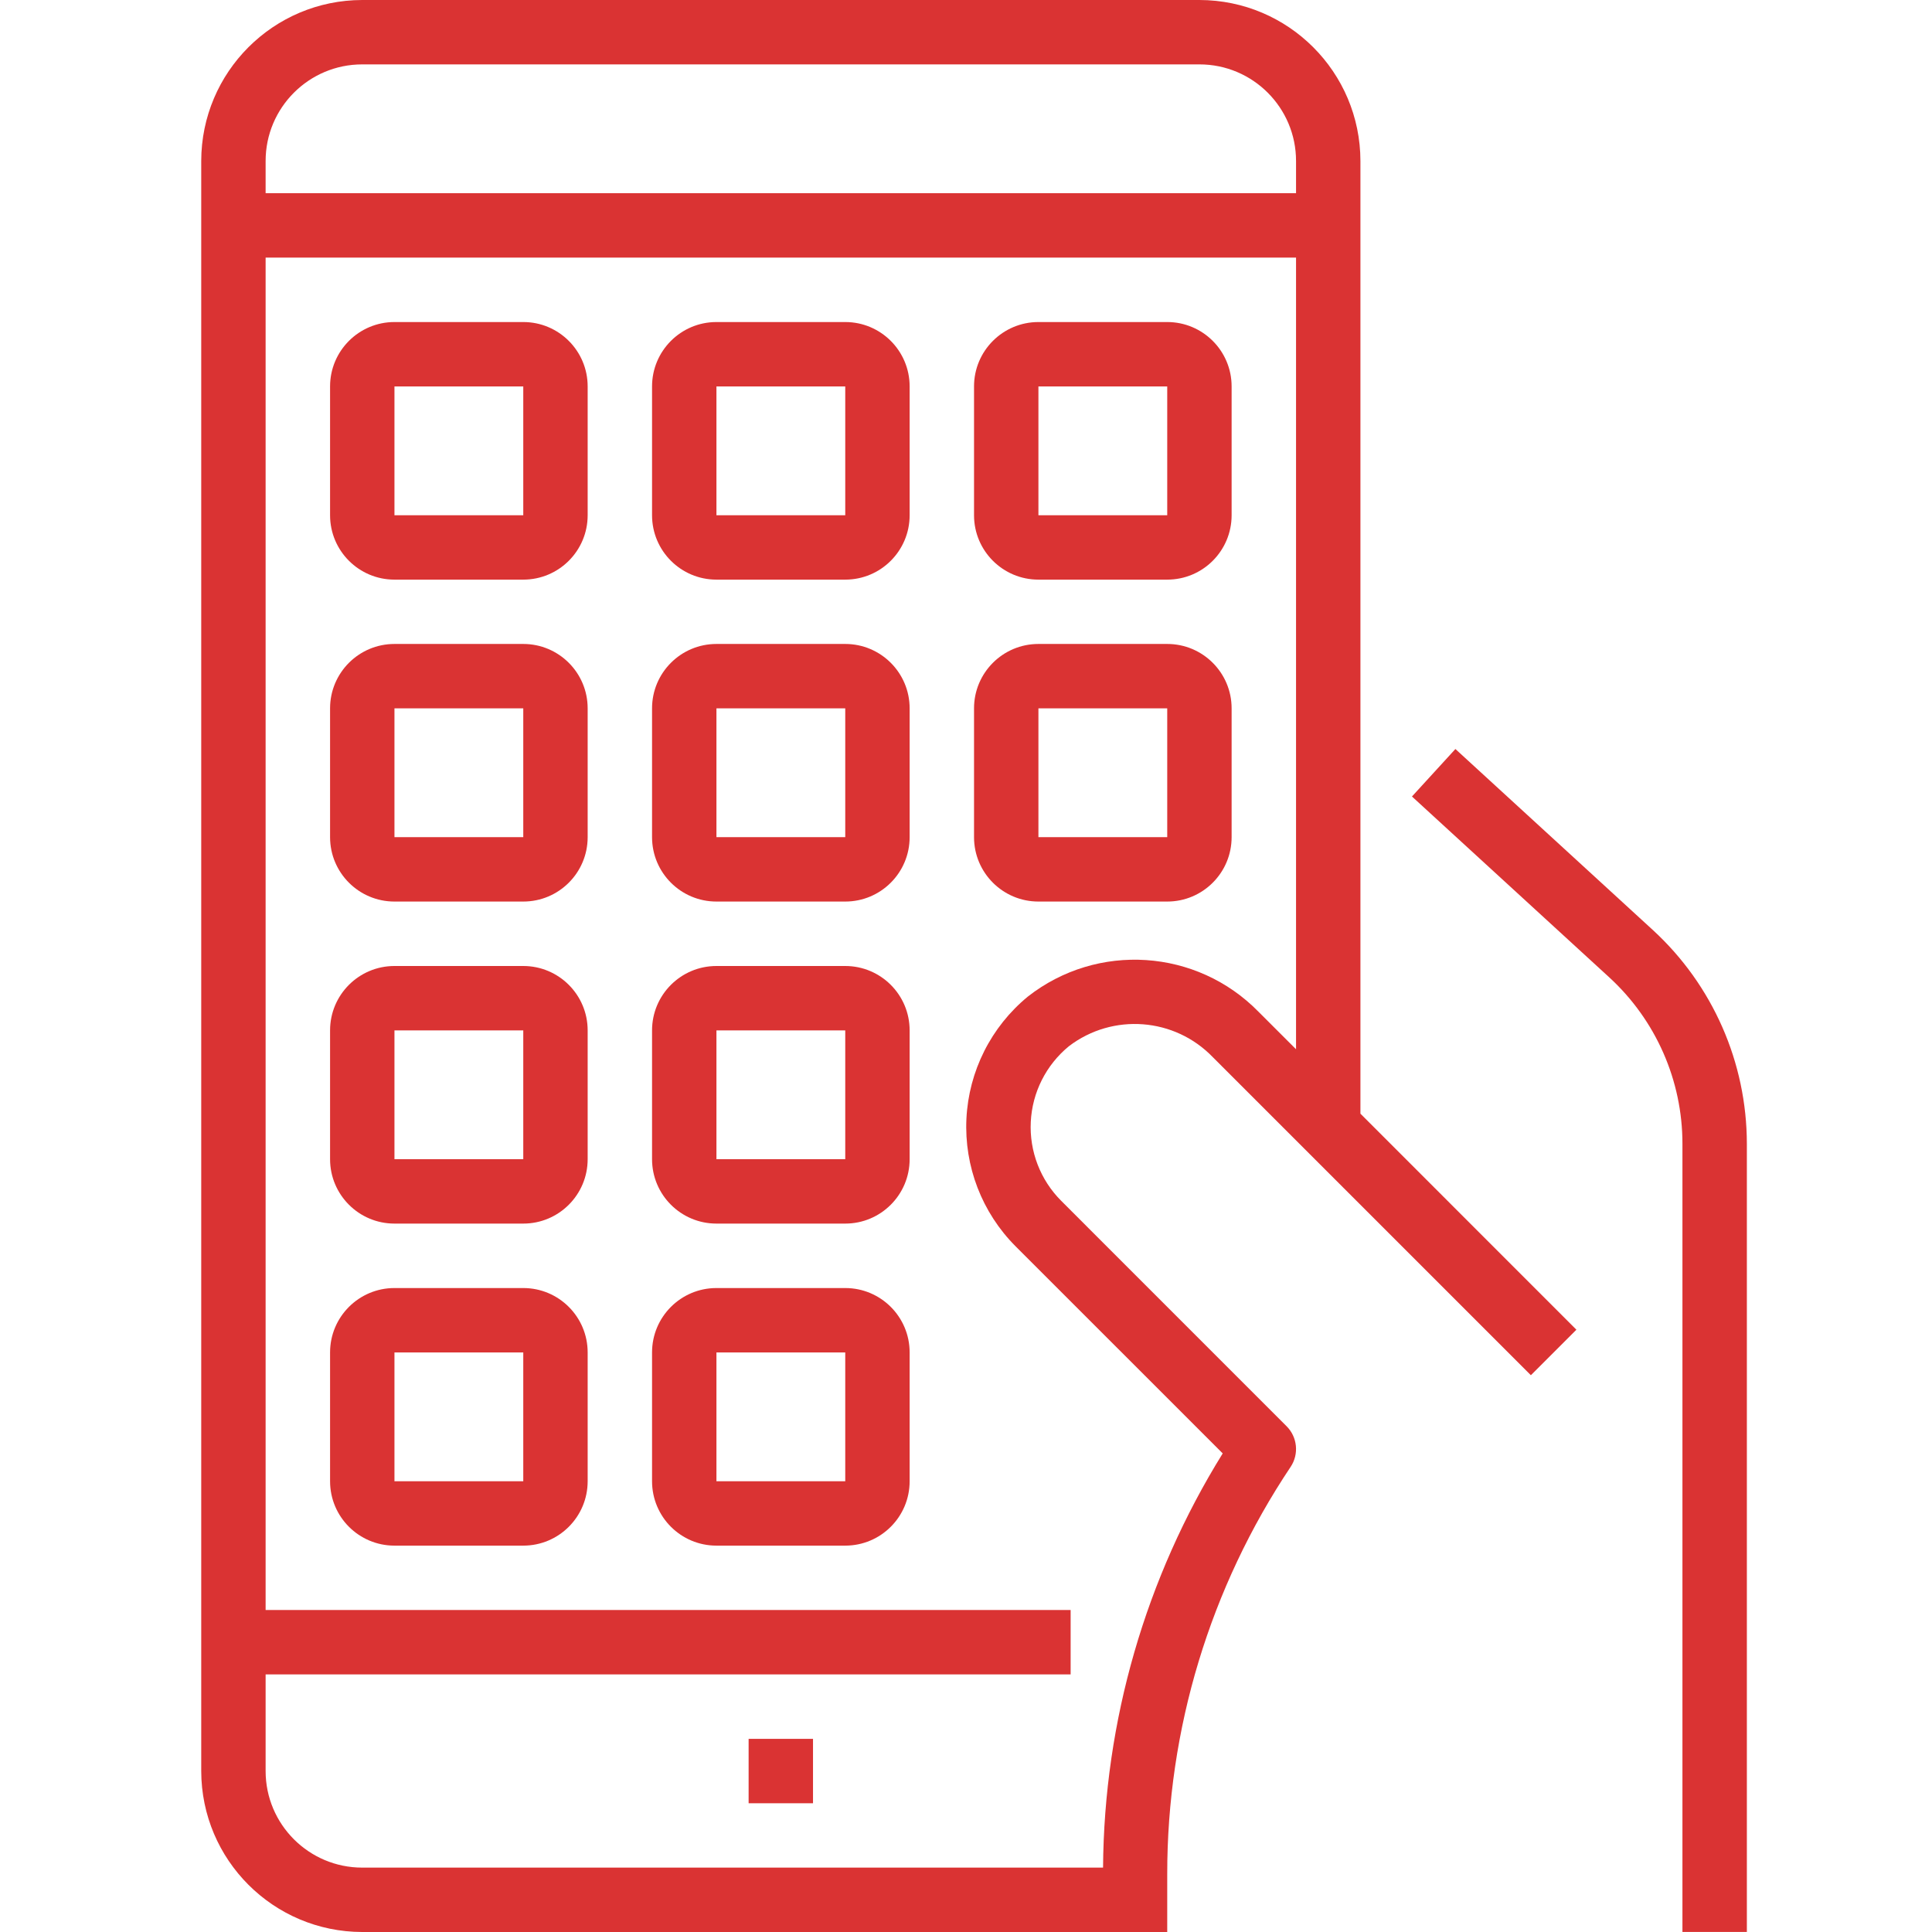
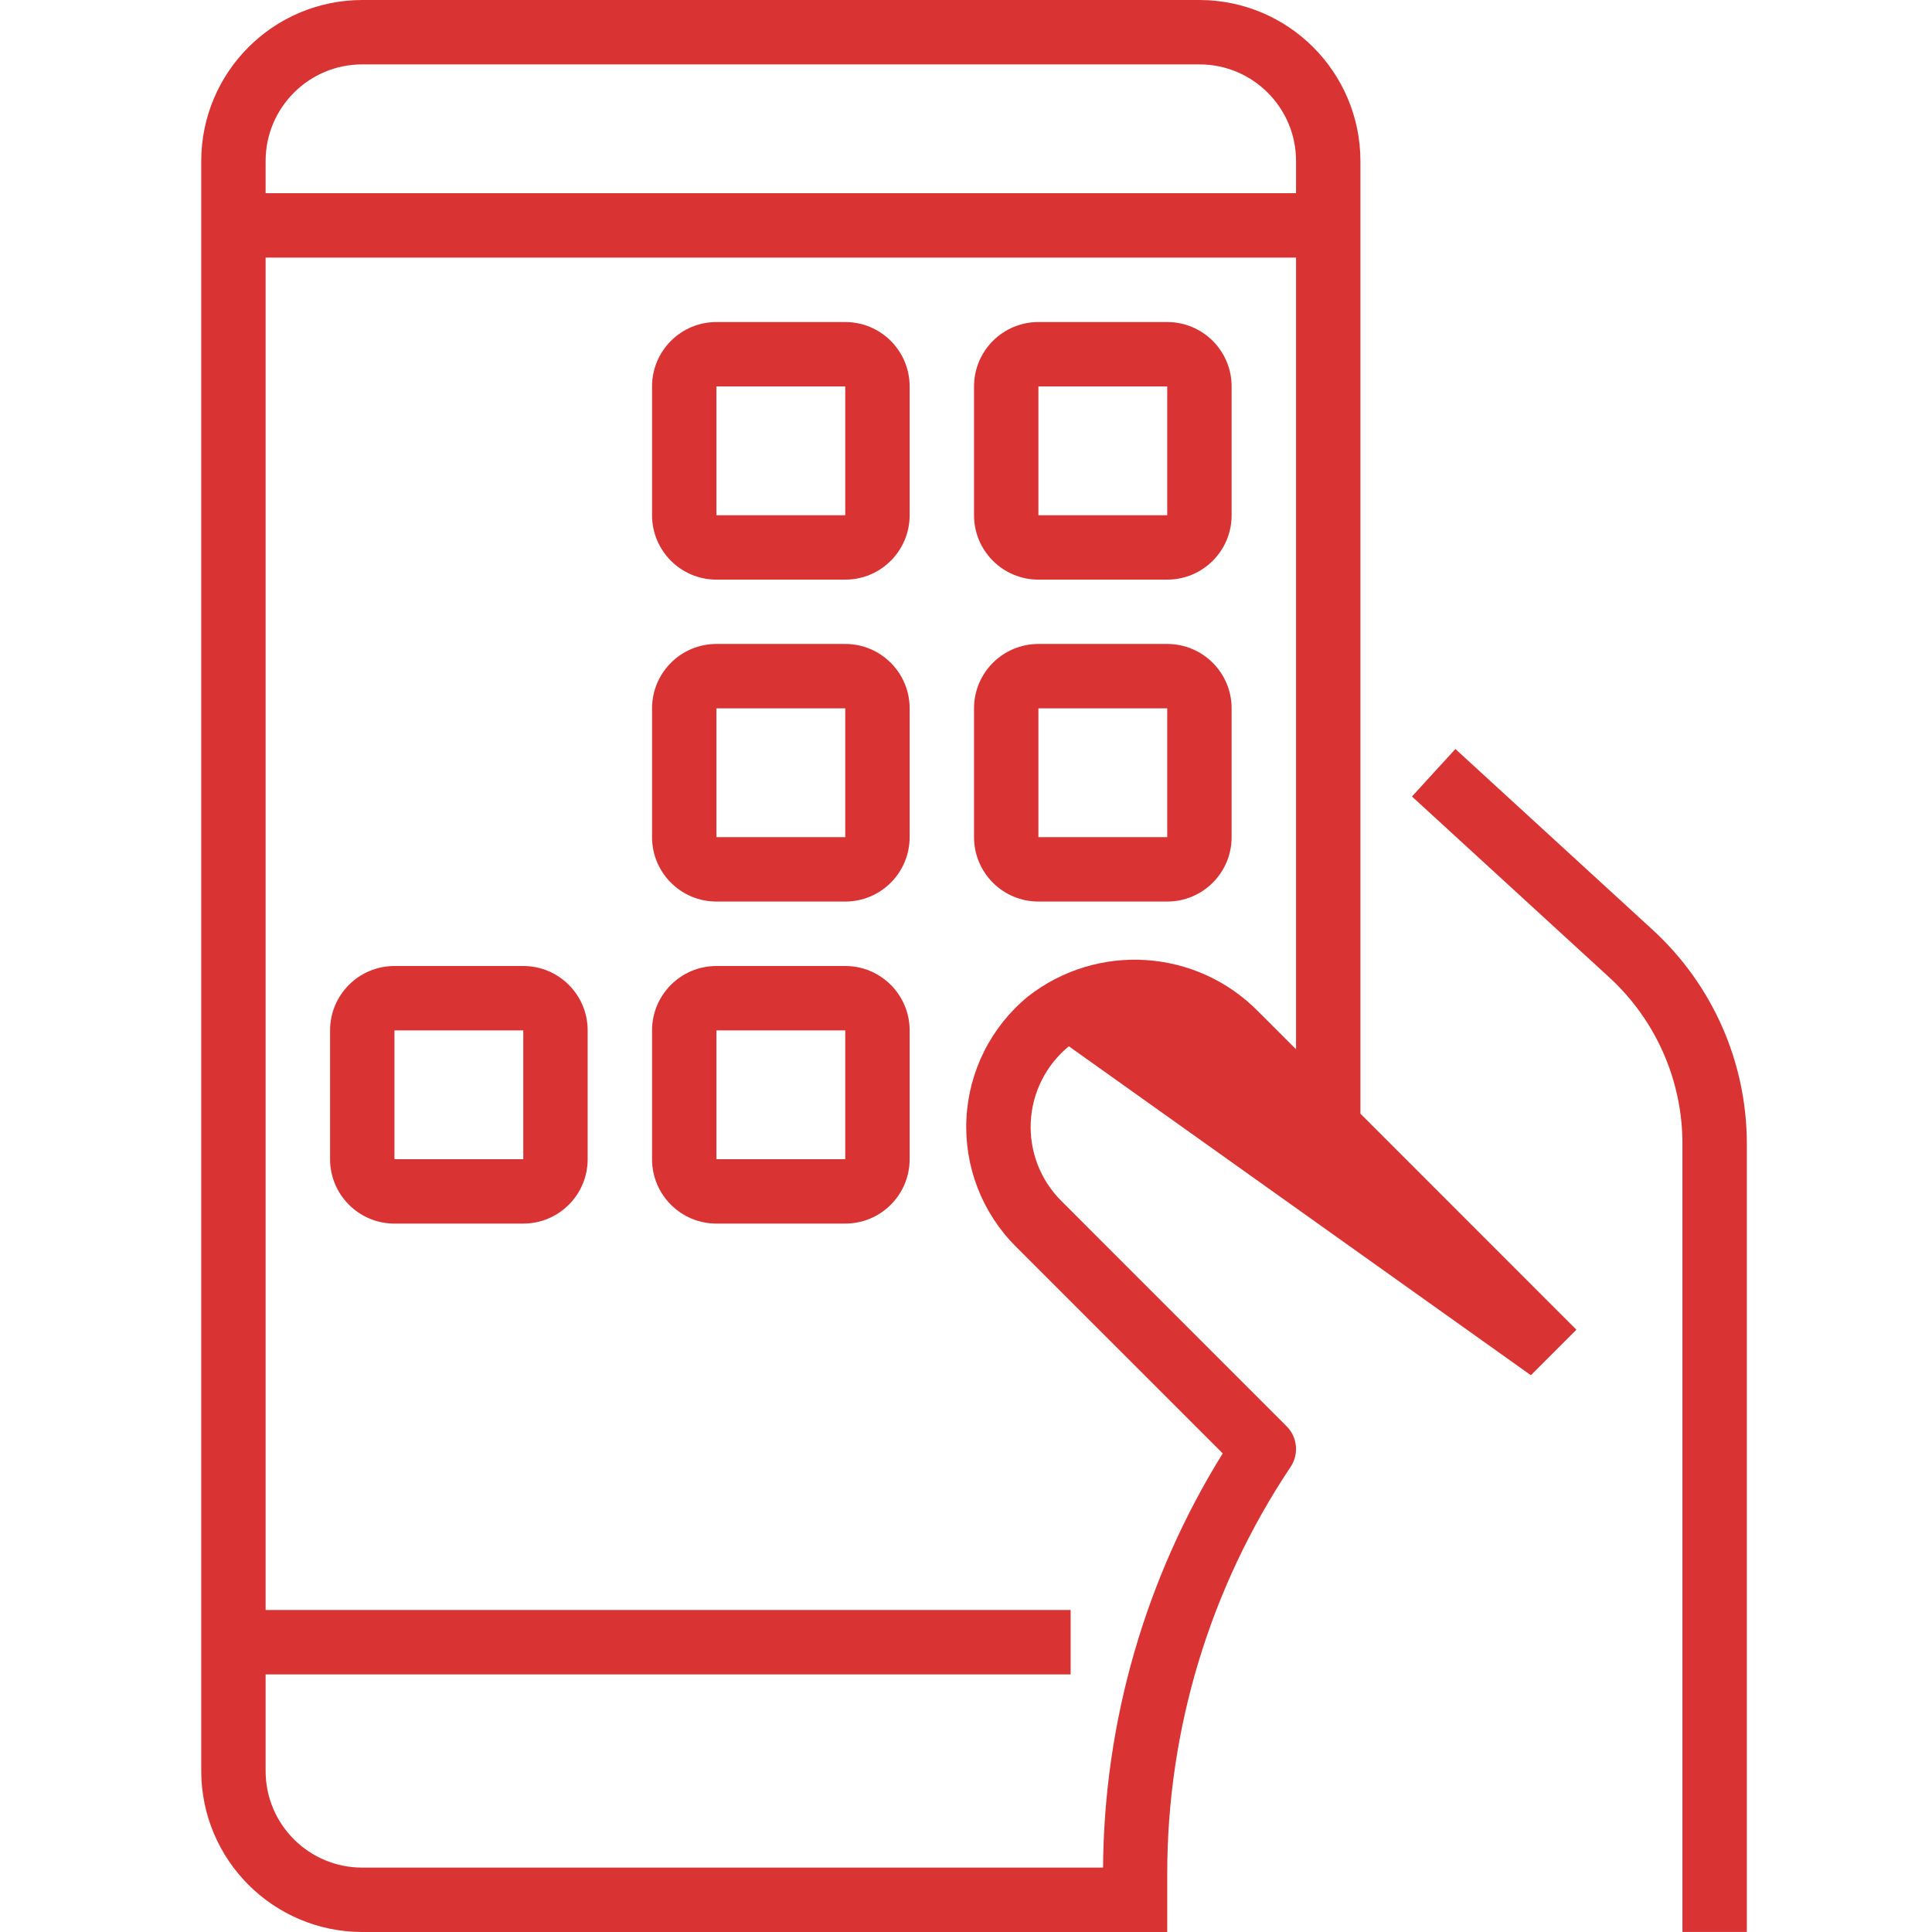
<svg xmlns="http://www.w3.org/2000/svg" width="64" height="64" viewBox="0 0 64 64" fill="none">
  <path d="M48.212 24.812L46.773 26.385L53.315 32.382C54.855 33.798 55.733 35.795 55.733 37.887V63.999H57.867V37.887C57.864 35.196 56.736 32.63 54.754 30.809L48.212 24.812Z" fill="#DA3333" />
-   <path d="M39.733 0H11.999C9.055 0.004 6.67 2.389 6.666 5.333V58.667C6.67 61.611 9.055 63.996 11.999 64H38.666V62.092C38.661 57.287 40.083 52.587 42.754 48.592C43.036 48.169 42.979 47.605 42.62 47.246L35.154 39.779C34.463 39.088 34.097 38.138 34.146 37.163C34.194 36.187 34.653 35.278 35.407 34.659C36.861 33.548 38.917 33.707 40.183 35.027L50.712 45.556L52.22 44.048L45.066 36.892V5.333C45.062 2.389 42.677 0.004 39.733 0ZM42.933 34.758L41.691 33.517C39.645 31.426 36.353 31.208 34.05 33.012C32.831 34.013 32.091 35.484 32.014 37.06C31.938 38.636 32.529 40.171 33.645 41.288L40.504 48.146C37.946 52.268 36.574 57.016 36.54 61.867H11.999C10.232 61.867 8.799 60.434 8.799 58.667V55.467H35.466V53.333H8.799V8.533H42.933V34.758ZM42.933 6.4H8.799V5.333C8.799 3.566 10.232 2.133 11.999 2.133H39.733C41.5 2.133 42.933 3.566 42.933 5.333V6.4Z" fill="#DA3333" />
-   <path d="M13.067 19.201H17.334C18.512 19.201 19.467 18.246 19.467 17.068V12.801C19.467 11.623 18.512 10.668 17.334 10.668H13.067C11.889 10.668 10.934 11.623 10.934 12.801V17.068C10.934 18.246 11.889 19.201 13.067 19.201ZM13.067 12.801H17.334V17.068H13.067V12.801Z" fill="#DA3333" />
+   <path d="M39.733 0H11.999C9.055 0.004 6.67 2.389 6.666 5.333V58.667C6.67 61.611 9.055 63.996 11.999 64H38.666V62.092C38.661 57.287 40.083 52.587 42.754 48.592C43.036 48.169 42.979 47.605 42.62 47.246L35.154 39.779C34.463 39.088 34.097 38.138 34.146 37.163C34.194 36.187 34.653 35.278 35.407 34.659L50.712 45.556L52.22 44.048L45.066 36.892V5.333C45.062 2.389 42.677 0.004 39.733 0ZM42.933 34.758L41.691 33.517C39.645 31.426 36.353 31.208 34.05 33.012C32.831 34.013 32.091 35.484 32.014 37.06C31.938 38.636 32.529 40.171 33.645 41.288L40.504 48.146C37.946 52.268 36.574 57.016 36.54 61.867H11.999C10.232 61.867 8.799 60.434 8.799 58.667V55.467H35.466V53.333H8.799V8.533H42.933V34.758ZM42.933 6.4H8.799V5.333C8.799 3.566 10.232 2.133 11.999 2.133H39.733C41.5 2.133 42.933 3.566 42.933 5.333V6.4Z" fill="#DA3333" />
  <path d="M23.733 19.201H28C29.178 19.201 30.133 18.246 30.133 17.068V12.801C30.133 11.623 29.178 10.668 28 10.668H23.733C22.555 10.668 21.6 11.623 21.6 12.801V17.068C21.6 18.246 22.555 19.201 23.733 19.201ZM23.733 12.801H28V17.068H23.733V12.801Z" fill="#DA3333" />
  <path d="M34.399 19.201H38.666C39.844 19.201 40.799 18.246 40.799 17.068V12.801C40.799 11.623 39.844 10.668 38.666 10.668H34.399C33.221 10.668 32.266 11.623 32.266 12.801V17.068C32.266 18.246 33.221 19.201 34.399 19.201ZM34.399 12.801H38.666V17.068H34.399V12.801Z" fill="#DA3333" />
-   <path d="M13.067 29.865H17.334C18.512 29.865 19.467 28.91 19.467 27.732V23.465C19.467 22.287 18.512 21.332 17.334 21.332H13.067C11.889 21.332 10.934 22.287 10.934 23.465V27.732C10.934 28.91 11.889 29.865 13.067 29.865ZM13.067 23.465H17.334V27.732H13.067V23.465Z" fill="#DA3333" />
  <path d="M13.067 40.533H17.334C18.512 40.533 19.467 39.578 19.467 38.4V34.133C19.467 32.955 18.512 32 17.334 32H13.067C11.889 32 10.934 32.955 10.934 34.133V38.4C10.934 39.578 11.889 40.533 13.067 40.533ZM13.067 34.133H17.334V38.4H13.067V34.133Z" fill="#DA3333" />
  <path d="M23.733 29.865H28C29.178 29.865 30.133 28.91 30.133 27.732V23.465C30.133 22.287 29.178 21.332 28 21.332H23.733C22.555 21.332 21.6 22.287 21.6 23.465V27.732C21.6 28.91 22.555 29.865 23.733 29.865ZM23.733 23.465H28V27.732H23.733V23.465Z" fill="#DA3333" />
  <path d="M34.399 29.865H38.666C39.844 29.865 40.799 28.91 40.799 27.732V23.465C40.799 22.287 39.844 21.332 38.666 21.332H34.399C33.221 21.332 32.266 22.287 32.266 23.465V27.732C32.266 28.91 33.221 29.865 34.399 29.865ZM34.399 23.465H38.666V27.732H34.399V23.465Z" fill="#DA3333" />
  <path d="M23.733 40.533H28C29.178 40.533 30.133 39.578 30.133 38.4V34.133C30.133 32.955 29.178 32 28 32H23.733C22.555 32 21.6 32.955 21.6 34.133V38.4C21.6 39.578 22.555 40.533 23.733 40.533ZM23.733 34.133H28V38.4H23.733V34.133Z" fill="#DA3333" />
-   <path d="M13.067 51.201H17.334C18.512 51.201 19.467 50.246 19.467 49.068V44.801C19.467 43.623 18.512 42.668 17.334 42.668H13.067C11.889 42.668 10.934 43.623 10.934 44.801V49.068C10.934 50.246 11.889 51.201 13.067 51.201ZM13.067 44.801H17.334V49.068H13.067V44.801Z" fill="#DA3333" />
-   <path d="M23.733 51.201H28C29.178 51.201 30.133 50.246 30.133 49.068V44.801C30.133 43.623 29.178 42.668 28 42.668H23.733C22.555 42.668 21.6 43.623 21.6 44.801V49.068C21.6 50.246 22.555 51.201 23.733 51.201ZM23.733 44.801H28V49.068H23.733V44.801Z" fill="#DA3333" />
-   <path d="M24.799 57.602H26.932V59.735H24.799V57.602Z" fill="#DA3333" />
</svg>